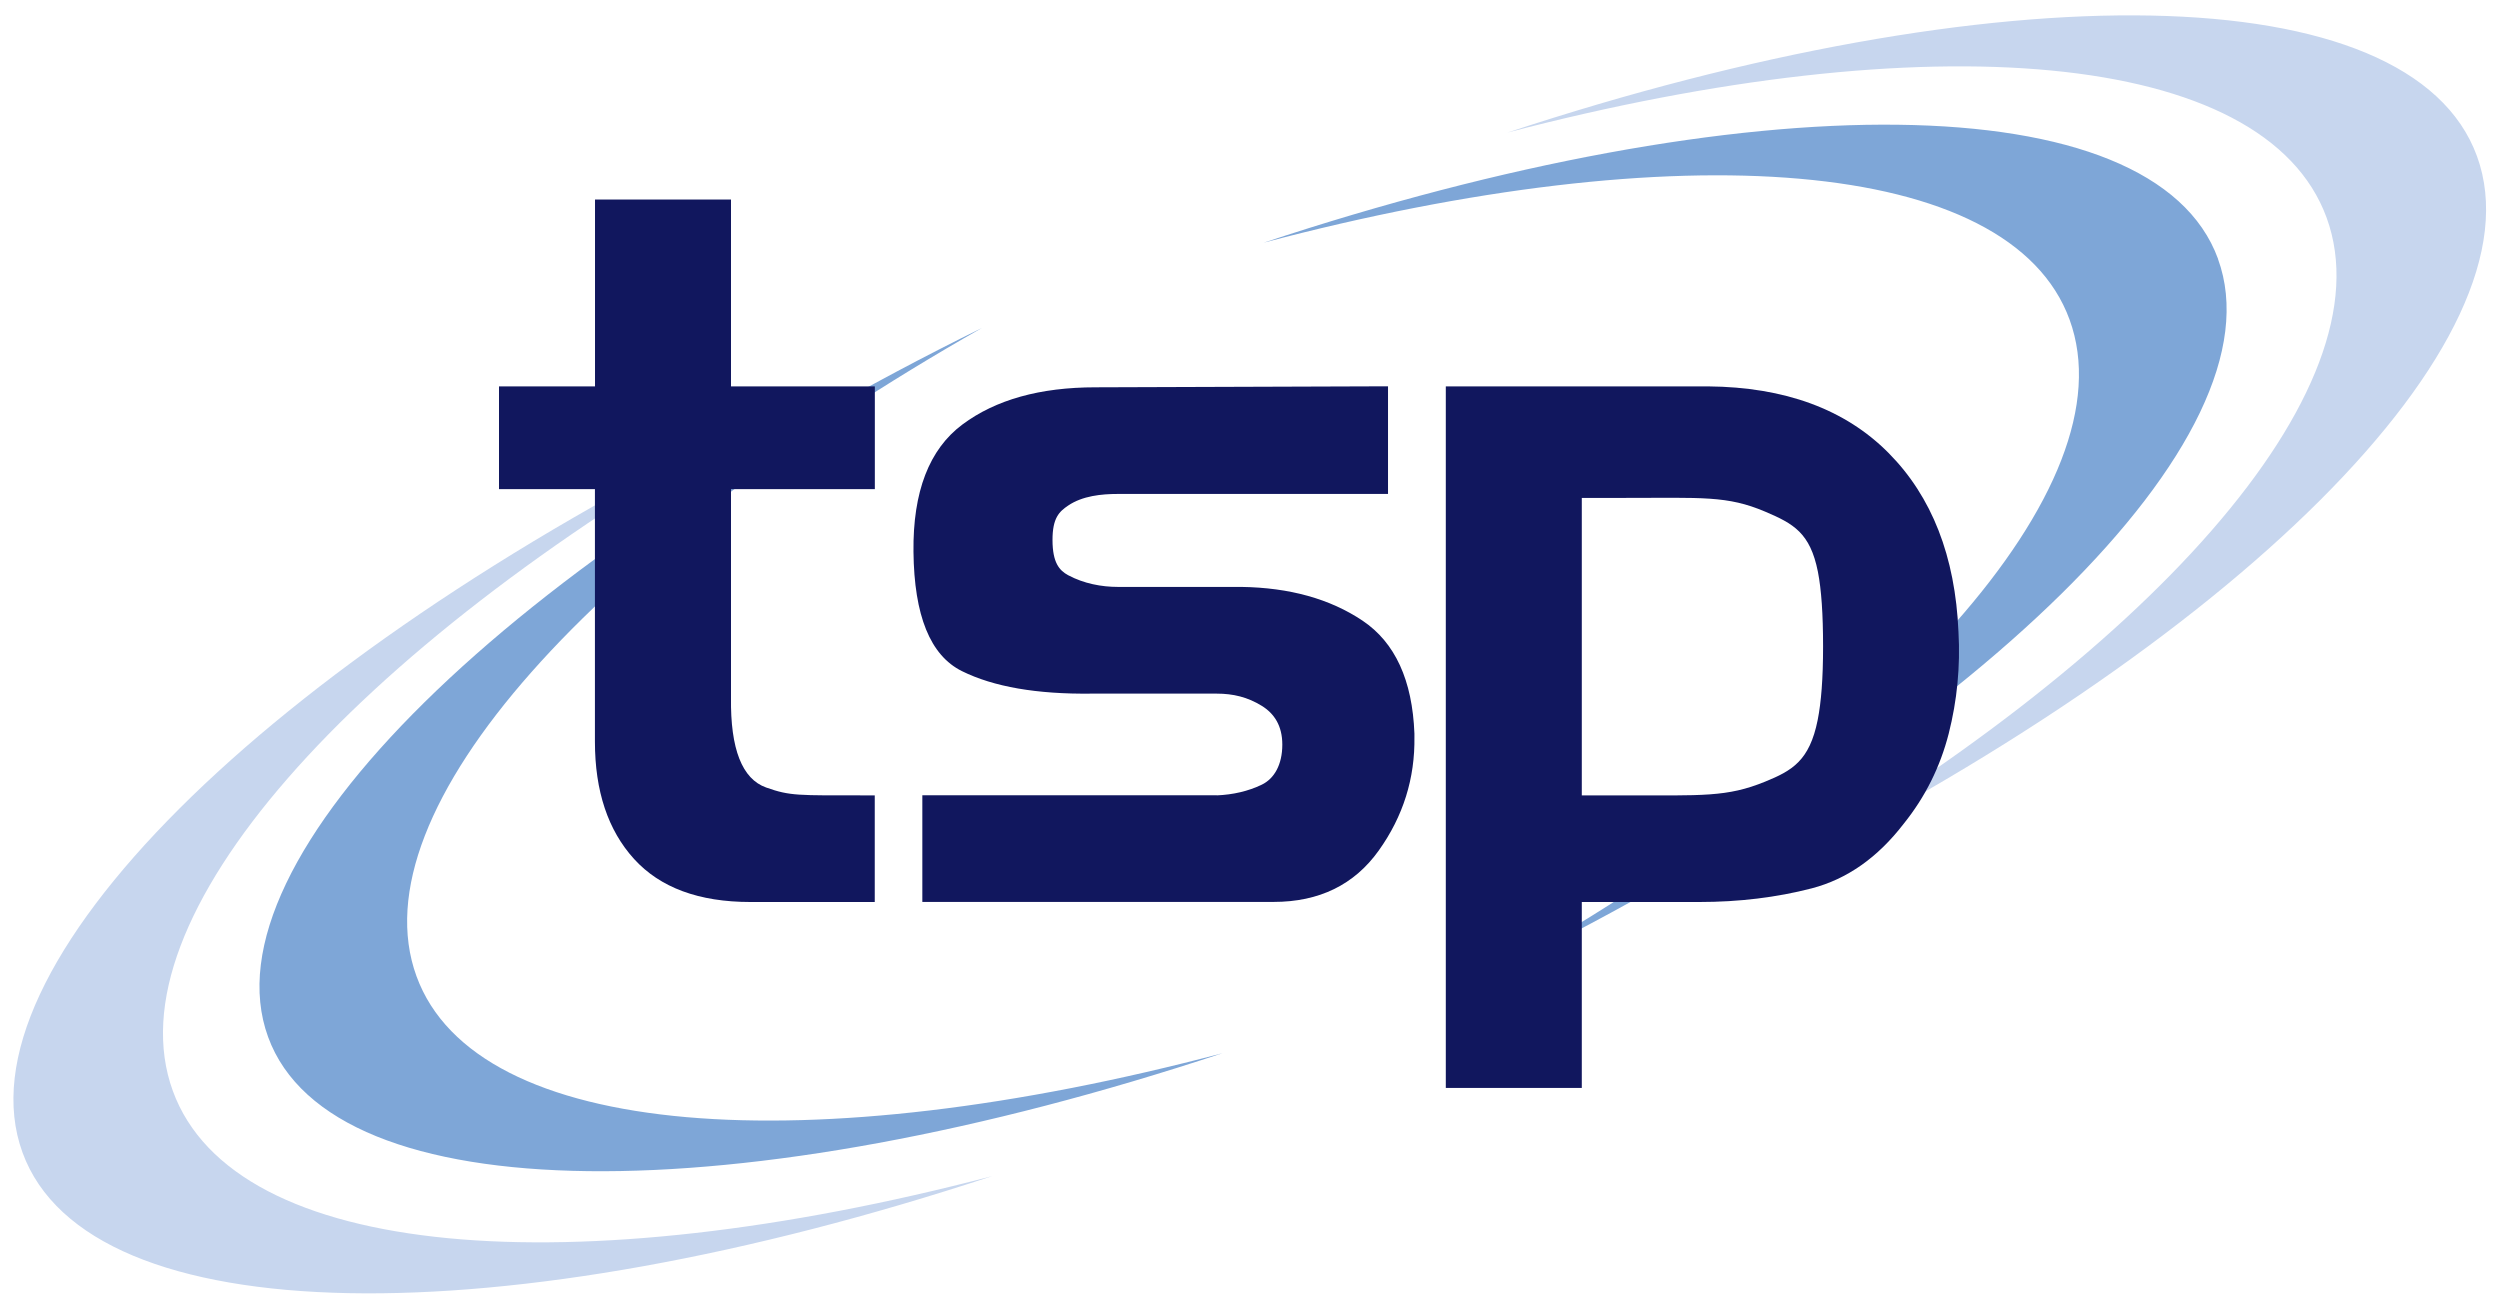
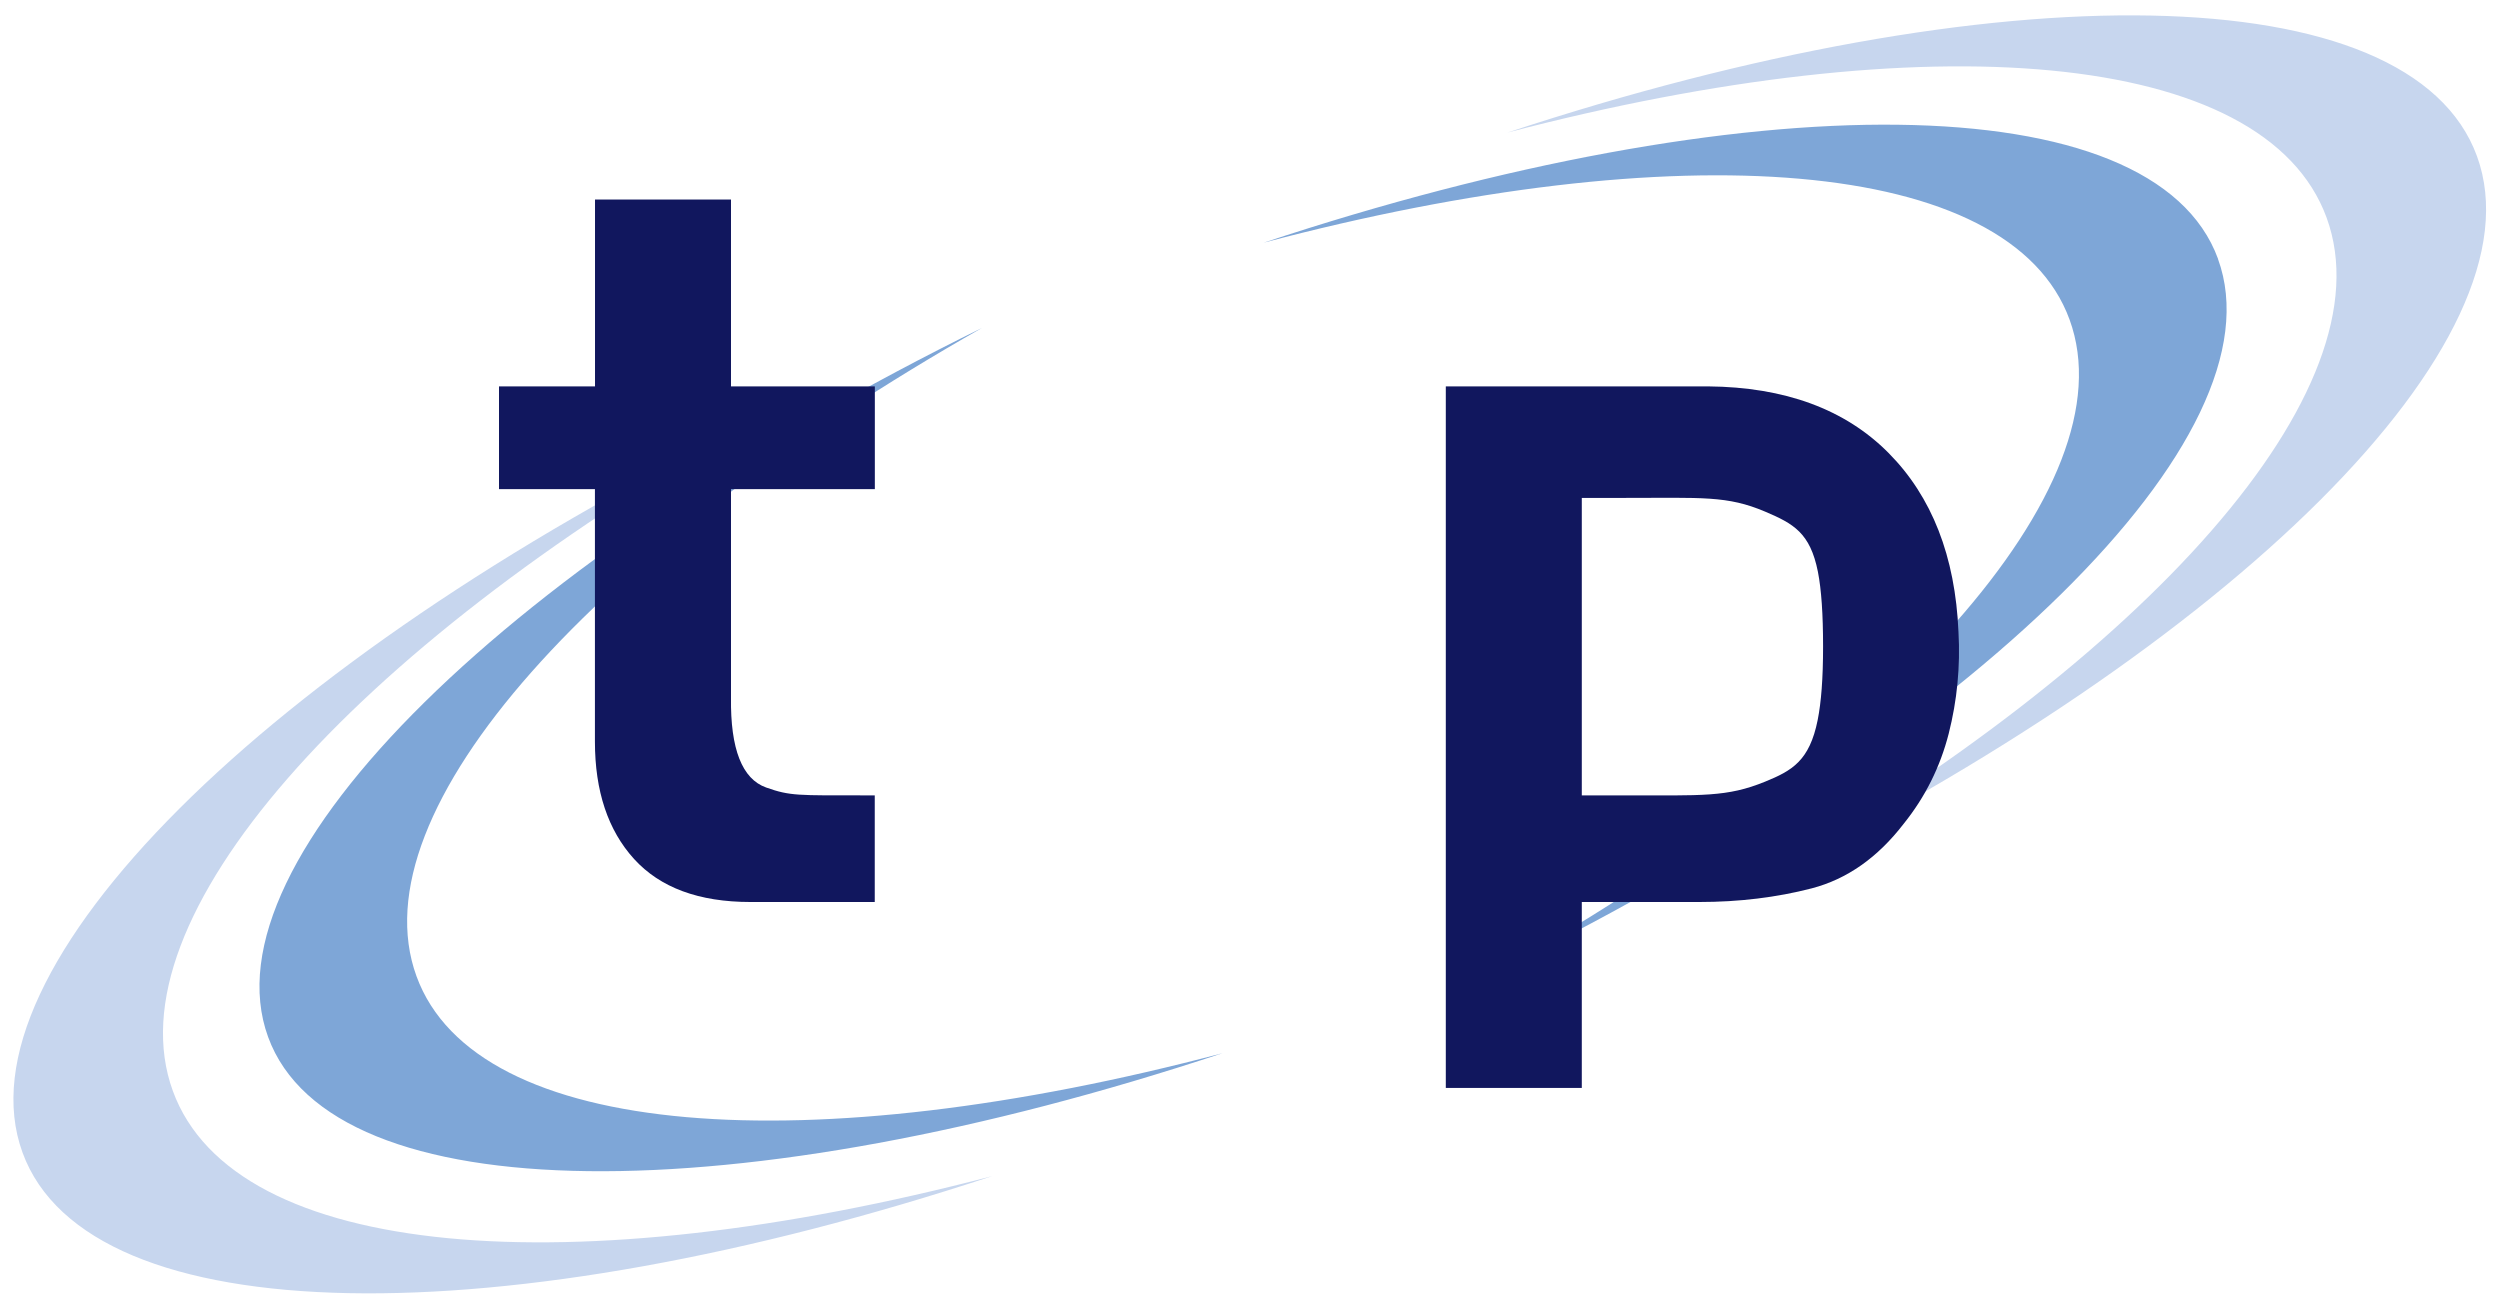
<svg xmlns="http://www.w3.org/2000/svg" id="Layer_1" data-name="Layer 1" version="1.1" viewBox="0 0 296.34 154.8">
  <defs>
    <style>
      .cls-1 {
        fill: #11175e;
      }

      .cls-1, .cls-2, .cls-3, .cls-4 {
        stroke-width: 0px;
      }

      .cls-2 {
        fill: #7ea6d7;
      }

      .cls-3 {
        fill: #c7d6ee;
      }

      .cls-4 {
        display: none;
        fill: #000;
      }
    </style>
  </defs>
  <g>
    <g>
      <path class="cls-3" d="M2.67,136.62c7.86,21.55,56.87,21.96,114.94,2.79-49.81,13.04-89.81,9.95-97.12-10.09-7.44-20.39,21.22-52.21,67.63-78.73C31.77,78.43-5.31,114.75,2.67,136.62Z" />
      <path class="cls-3" d="M293.61,18.51c-7.86-21.55-56.87-21.96-114.94-2.79,49.81-13.04,89.81-9.95,97.12,10.09,7.44,20.39-21.22,52.2-67.63,78.73,56.36-27.83,93.44-64.15,85.45-86.03Z" />
    </g>
    <g>
      <path class="cls-2" d="M31.78,122.92c7.61,20.86,55.85,20.91,113.13,1.92-49.11,12.99-88.47,10.27-95.54-9.12-7.2-19.73,21.2-50.8,67.05-76.86C60.78,66.25,24.06,101.75,31.78,122.92Z" />
      <path class="cls-2" d="M262.92,30.69c-7.61-20.86-55.85-20.91-113.14-1.92,49.11-12.99,88.47-10.27,95.54,9.12,7.2,19.73-21.2,50.8-67.05,76.86,55.65-27.4,92.37-62.89,84.64-84.06Z" />
    </g>
    <g>
      <path class="cls-1" d="M70.53,45.8v-22.15h16.12v22.15h17.05v12.18h-17.05v24.7c-.08,6.11,1.32,9.66,4.17,10.67,2.86,1.01,3.69.93,11.83.93h1.04v12.64h-14.73c-6.11,0-10.71-1.7-13.8-5.1-3.09-3.4-4.64-8.04-4.64-13.92v-29.92h-11.37v-12.18h11.37Z" />
-       <path class="cls-1" d="M144.23,94.28c1.93-.08,3.72-.49,5.34-1.27,1.47-.71,2.43-2.36,2.43-4.75,0-2.24-.96-3.68-2.43-4.59-1.68-1.04-3.4-1.45-5.34-1.45h-14.84c-6.49.08-11.62-.81-15.37-2.67-3.75-1.86-5.66-6.57-5.74-14.15-.08-7.11,1.86-12.14,5.8-15.08,3.94-2.94,9.2-4.41,15.77-4.41l34.68-.12v12.76h-32.02c-1.93,0-4.19.22-5.9,1.38-1.05.71-1.86,1.46-1.85,4.11s.8,3.57,1.85,4.14c1.87,1,3.97,1.39,5.9,1.39h14.62c5.72.08,10.51,1.41,14.38,4,3.86,2.59,5.91,7.06,6.15,13.39v.35c.08,4.95-1.33,9.45-4.23,13.51-2.9,4.06-7.06,6.09-12.47,6.09h-41.63v-12.64h34.91Z" />
      <path class="cls-1" d="M202.46,45.8c9.12.08,16.26,2.71,21.4,7.89,5.14,5.18,7.91,12.26,8.29,21.22.23,4.1-.16,8.12-1.16,12.06-1.01,3.94-2.78,7.5-5.33,10.67-3.09,4.02-6.73,6.57-10.9,7.66-4.17,1.08-8.62,1.62-13.34,1.62h-13.92v22.04h-16.12V45.8h31.08ZM187.5,59.02v35.26h4.99c9.31,0,12.2.23,16.75-1.63,3.16-1.29,5.25-2.45,6.22-7.3.42-2.11.64-4.91.64-8.72s-.2-6.74-.61-8.84c-.92-4.65-2.92-5.72-6.25-7.14-4.52-1.92-7.44-1.63-16.75-1.63h-4.99Z" />
    </g>
  </g>
  <ellipse class="cls-4" cx="131.29" cy="64.12" rx="6.55" ry="5.56" />
</svg>